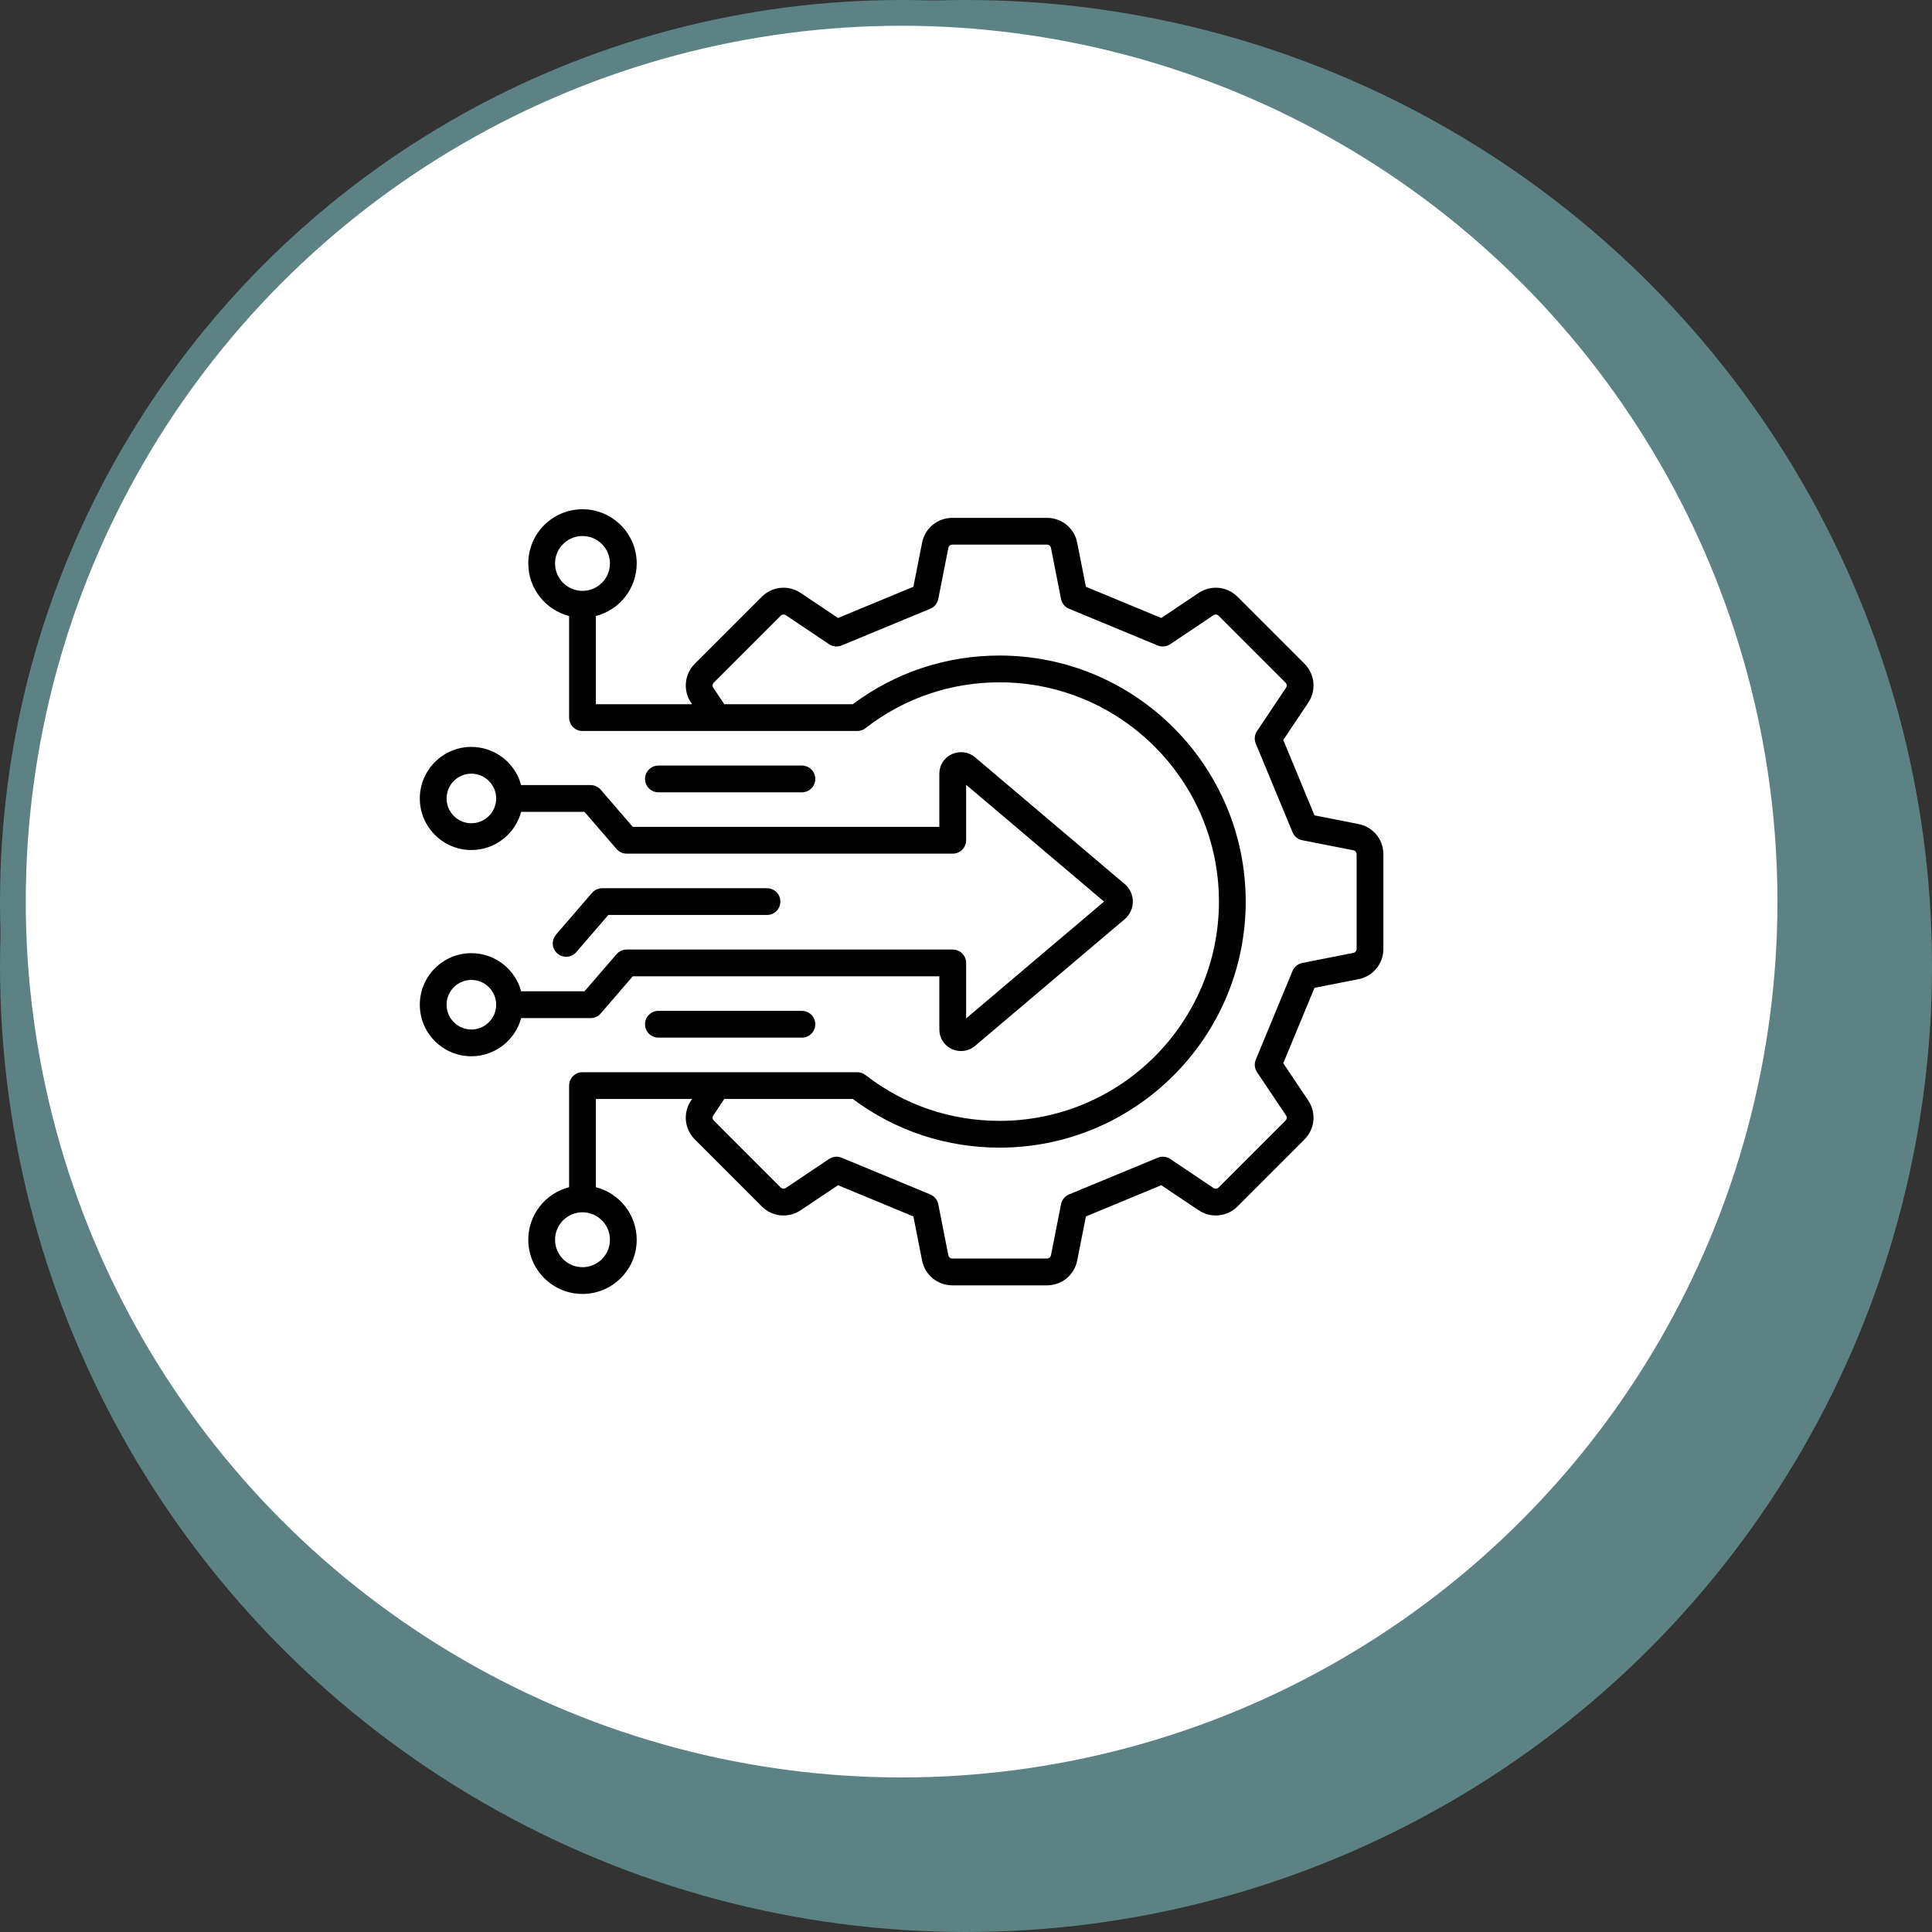
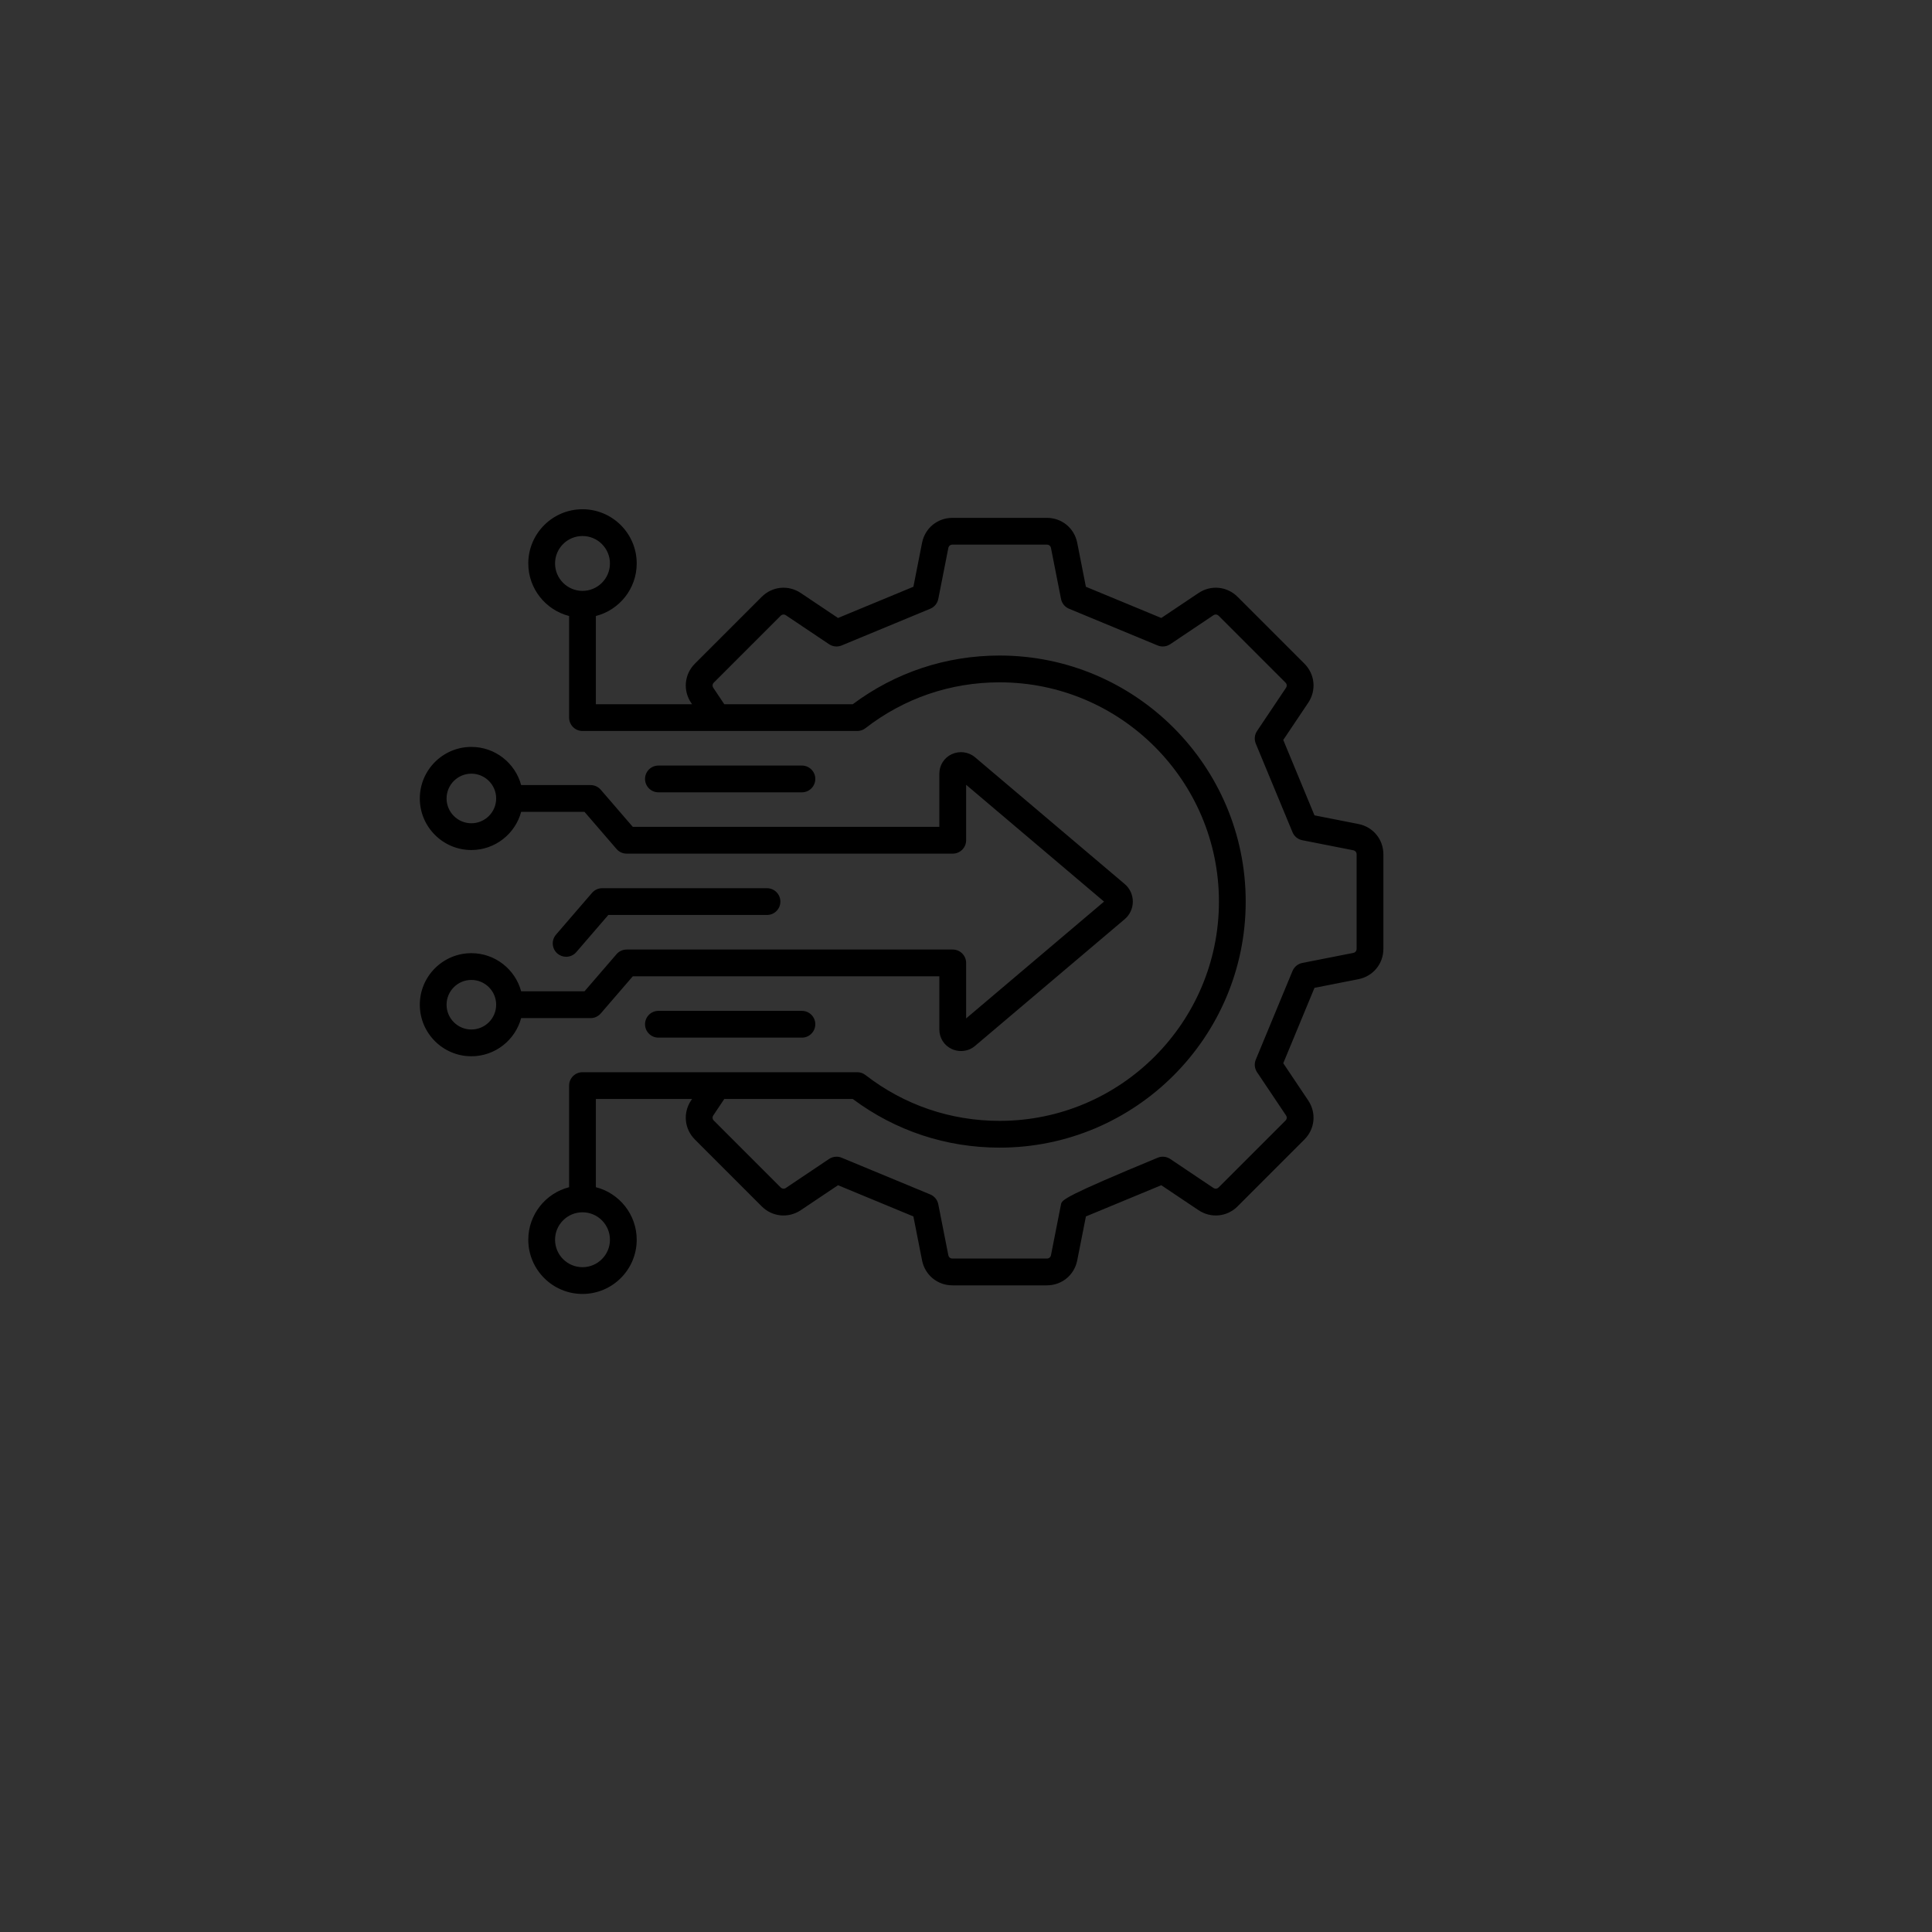
<svg xmlns="http://www.w3.org/2000/svg" width="75" height="75" viewBox="0 0 75 75" fill="none">
  <rect x="0" y="0" width="75" height="75" fill="#333333" stroke="none" />
-   <circle cx="37.5" cy="37.5" r="37.5" fill="#5C8284" />
-   <circle cx="35" cy="35" r="34.5" fill="white" stroke="#5C8284" />
-   <path d="M52.734 31.988L51.028 31.652L49.816 28.725L50.784 27.282C51.108 26.799 51.047 26.174 50.636 25.762L48.044 23.17C47.633 22.759 47.008 22.698 46.525 23.022L45.081 23.99L42.154 22.778L41.818 21.073C41.706 20.502 41.221 20.103 40.639 20.103H36.974C36.392 20.103 35.907 20.502 35.794 21.073L35.458 22.778L32.532 23.99L31.088 23.022C30.605 22.698 29.98 22.759 29.569 23.17L26.977 25.762C26.566 26.174 26.505 26.798 26.828 27.282L26.866 27.338H23.132V23.913C24.042 23.681 24.717 22.854 24.717 21.873C24.717 20.713 23.773 19.769 22.612 19.769C21.452 19.769 20.508 20.713 20.508 21.873C20.508 22.854 21.183 23.681 22.093 23.913V27.857C22.093 28.144 22.325 28.377 22.612 28.377H33.279C33.394 28.377 33.506 28.339 33.597 28.268C35.1 27.103 36.901 26.488 38.806 26.488C43.5 26.488 47.319 30.306 47.319 35C47.319 39.694 43.5 43.512 38.806 43.512C36.901 43.512 35.1 42.897 33.597 41.732C33.506 41.661 33.394 41.623 33.279 41.623H22.612C22.325 41.623 22.093 41.855 22.093 42.142V46.087C21.183 46.319 20.508 47.146 20.508 48.127C20.508 49.287 21.452 50.231 22.612 50.231C23.773 50.231 24.717 49.287 24.717 48.127C24.717 47.146 24.042 46.319 23.132 46.087V42.662H26.866L26.828 42.718C26.505 43.201 26.566 43.826 26.977 44.237L29.569 46.83C29.98 47.241 30.605 47.302 31.088 46.978L32.532 46.01L35.458 47.222L35.794 48.927C35.907 49.498 36.392 49.897 36.974 49.897H40.639C41.221 49.897 41.706 49.498 41.818 48.927L42.155 47.222L45.081 46.01L46.525 46.978C47.008 47.302 47.633 47.241 48.044 46.83L50.636 44.237C51.047 43.826 51.108 43.201 50.784 42.718L49.816 41.274L51.028 38.348L52.734 38.012C53.304 37.899 53.703 37.414 53.703 36.833V33.167C53.703 32.585 53.304 32.1 52.734 31.988L52.734 31.988ZM21.547 21.873C21.547 21.285 22.025 20.808 22.612 20.808C23.2 20.808 23.678 21.285 23.678 21.873C23.678 22.46 23.2 22.938 22.612 22.938C22.025 22.938 21.547 22.46 21.547 21.873ZM23.678 48.127C23.678 48.714 23.2 49.192 22.612 49.192C22.025 49.192 21.547 48.714 21.547 48.127C21.547 47.539 22.025 47.061 22.612 47.061C23.2 47.061 23.678 47.539 23.678 48.127ZM52.664 36.833C52.664 36.914 52.612 36.977 52.533 36.992L50.554 37.382C50.384 37.416 50.242 37.533 50.175 37.693L48.75 41.134C48.683 41.294 48.701 41.477 48.798 41.622L49.921 43.297C49.967 43.364 49.959 43.445 49.901 43.502L47.309 46.094C47.252 46.152 47.171 46.16 47.103 46.115L45.428 44.991C45.284 44.895 45.101 44.876 44.94 44.943L41.5 46.368C41.339 46.435 41.223 46.577 41.189 46.748L40.799 48.726C40.783 48.806 40.721 48.857 40.639 48.857H36.974C36.892 48.857 36.83 48.806 36.814 48.726L36.424 46.748C36.39 46.577 36.273 46.435 36.113 46.368L32.673 44.943C32.609 44.916 32.541 44.903 32.474 44.903C32.372 44.903 32.271 44.933 32.184 44.991L30.509 46.115C30.442 46.16 30.361 46.152 30.304 46.095L27.712 43.502C27.654 43.445 27.646 43.364 27.692 43.297L28.117 42.662H33.104C34.761 43.898 36.729 44.551 38.806 44.551C44.073 44.551 48.358 40.266 48.358 35C48.358 29.733 44.073 25.448 38.806 25.448C36.729 25.448 34.761 26.101 33.104 27.338H28.117L27.692 26.703C27.646 26.635 27.654 26.554 27.712 26.497L30.304 23.905C30.361 23.848 30.442 23.84 30.509 23.885L32.184 25.008C32.329 25.105 32.512 25.123 32.672 25.057L36.113 23.631C36.273 23.565 36.39 23.422 36.424 23.252L36.814 21.273C36.83 21.194 36.892 21.142 36.973 21.142H40.639C40.721 21.142 40.783 21.194 40.799 21.273L41.189 23.252C41.222 23.422 41.339 23.565 41.5 23.631L44.94 25.057C45.101 25.123 45.284 25.105 45.428 25.008L47.103 23.885C47.171 23.84 47.252 23.848 47.309 23.905L49.901 26.497C49.959 26.555 49.966 26.635 49.921 26.703L48.798 28.378C48.701 28.522 48.683 28.705 48.749 28.866L50.175 32.306C50.241 32.467 50.384 32.584 50.554 32.617L52.533 33.007C52.612 33.023 52.664 33.086 52.664 33.167V36.833L52.664 36.833ZM31.13 39.242C31.417 39.242 31.65 39.474 31.65 39.761C31.65 40.048 31.417 40.281 31.13 40.281H25.56C25.273 40.281 25.04 40.048 25.04 39.761C25.04 39.474 25.273 39.242 25.56 39.242H31.13ZM21.638 37.016C21.421 36.828 21.397 36.5 21.584 36.283L22.983 34.66C23.082 34.546 23.226 34.48 23.377 34.48H29.775C30.062 34.48 30.294 34.713 30.294 35C30.294 35.287 30.062 35.519 29.775 35.519H23.615L22.371 36.962C22.268 37.081 22.123 37.142 21.977 37.142C21.857 37.142 21.736 37.1 21.638 37.016ZM25.559 30.758C25.273 30.758 25.04 30.525 25.04 30.238C25.04 29.951 25.273 29.719 25.559 29.719H31.13C31.417 29.719 31.65 29.951 31.65 30.238C31.65 30.525 31.417 30.758 31.13 30.758H25.559ZM22.928 39.523C23.079 39.523 23.222 39.457 23.321 39.342L24.565 37.9H36.465V39.962C36.465 40.293 36.65 40.584 36.946 40.722C37.061 40.775 37.184 40.801 37.306 40.801C37.503 40.801 37.697 40.734 37.85 40.603L43.66 35.683C43.861 35.513 43.976 35.264 43.976 35C43.976 34.736 43.861 34.487 43.66 34.317L37.85 29.396C37.601 29.185 37.246 29.139 36.946 29.278C36.65 29.415 36.465 29.706 36.465 30.038V32.099H24.565L23.321 30.657C23.222 30.543 23.079 30.477 22.928 30.477H20.231C20.002 29.624 19.222 28.995 18.298 28.995C17.195 28.995 16.297 29.893 16.297 30.996C16.297 32.1 17.195 32.998 18.298 32.998C19.222 32.998 20.002 32.368 20.231 31.516H22.69L23.934 32.958C24.032 33.073 24.176 33.138 24.327 33.138H36.985C37.272 33.138 37.505 32.906 37.505 32.619V30.465L42.859 35L37.505 39.535V37.38C37.505 37.094 37.272 36.861 36.985 36.861H24.327C24.176 36.861 24.032 36.927 23.934 37.041L22.69 38.483H20.231C20.002 37.631 19.222 37.002 18.298 37.002C17.195 37.002 16.297 37.899 16.297 39.003C16.297 40.107 17.195 41.004 18.298 41.004C19.222 41.004 20.002 40.375 20.231 39.522H22.928L22.928 39.523ZM18.298 31.959C17.768 31.959 17.336 31.527 17.336 30.997C17.336 30.466 17.768 30.034 18.298 30.034C18.829 30.034 19.261 30.466 19.261 30.997C19.261 31.527 18.829 31.959 18.298 31.959ZM18.298 39.965C17.768 39.965 17.336 39.534 17.336 39.003C17.336 38.472 17.768 38.041 18.298 38.041C18.829 38.041 19.261 38.472 19.261 39.003C19.261 39.534 18.829 39.965 18.298 39.965Z" fill="black" />
+   <path d="M52.734 31.988L51.028 31.652L49.816 28.725L50.784 27.282C51.108 26.799 51.047 26.174 50.636 25.762L48.044 23.17C47.633 22.759 47.008 22.698 46.525 23.022L45.081 23.99L42.154 22.778L41.818 21.073C41.706 20.502 41.221 20.103 40.639 20.103H36.974C36.392 20.103 35.907 20.502 35.794 21.073L35.458 22.778L32.532 23.99L31.088 23.022C30.605 22.698 29.98 22.759 29.569 23.17L26.977 25.762C26.566 26.174 26.505 26.798 26.828 27.282L26.866 27.338H23.132V23.913C24.042 23.681 24.717 22.854 24.717 21.873C24.717 20.713 23.773 19.769 22.612 19.769C21.452 19.769 20.508 20.713 20.508 21.873C20.508 22.854 21.183 23.681 22.093 23.913V27.857C22.093 28.144 22.325 28.377 22.612 28.377H33.279C33.394 28.377 33.506 28.339 33.597 28.268C35.1 27.103 36.901 26.488 38.806 26.488C43.5 26.488 47.319 30.306 47.319 35C47.319 39.694 43.5 43.512 38.806 43.512C36.901 43.512 35.1 42.897 33.597 41.732C33.506 41.661 33.394 41.623 33.279 41.623H22.612C22.325 41.623 22.093 41.855 22.093 42.142V46.087C21.183 46.319 20.508 47.146 20.508 48.127C20.508 49.287 21.452 50.231 22.612 50.231C23.773 50.231 24.717 49.287 24.717 48.127C24.717 47.146 24.042 46.319 23.132 46.087V42.662H26.866L26.828 42.718C26.505 43.201 26.566 43.826 26.977 44.237L29.569 46.83C29.98 47.241 30.605 47.302 31.088 46.978L32.532 46.01L35.458 47.222L35.794 48.927C35.907 49.498 36.392 49.897 36.974 49.897H40.639C41.221 49.897 41.706 49.498 41.818 48.927L42.155 47.222L45.081 46.01L46.525 46.978C47.008 47.302 47.633 47.241 48.044 46.83L50.636 44.237C51.047 43.826 51.108 43.201 50.784 42.718L49.816 41.274L51.028 38.348L52.734 38.012C53.304 37.899 53.703 37.414 53.703 36.833V33.167C53.703 32.585 53.304 32.1 52.734 31.988L52.734 31.988ZM21.547 21.873C21.547 21.285 22.025 20.808 22.612 20.808C23.2 20.808 23.678 21.285 23.678 21.873C23.678 22.46 23.2 22.938 22.612 22.938C22.025 22.938 21.547 22.46 21.547 21.873ZM23.678 48.127C23.678 48.714 23.2 49.192 22.612 49.192C22.025 49.192 21.547 48.714 21.547 48.127C21.547 47.539 22.025 47.061 22.612 47.061C23.2 47.061 23.678 47.539 23.678 48.127ZM52.664 36.833C52.664 36.914 52.612 36.977 52.533 36.992L50.554 37.382C50.384 37.416 50.242 37.533 50.175 37.693L48.75 41.134C48.683 41.294 48.701 41.477 48.798 41.622L49.921 43.297C49.967 43.364 49.959 43.445 49.901 43.502L47.309 46.094C47.252 46.152 47.171 46.16 47.103 46.115L45.428 44.991C45.284 44.895 45.101 44.876 44.94 44.943C41.339 46.435 41.223 46.577 41.189 46.748L40.799 48.726C40.783 48.806 40.721 48.857 40.639 48.857H36.974C36.892 48.857 36.83 48.806 36.814 48.726L36.424 46.748C36.39 46.577 36.273 46.435 36.113 46.368L32.673 44.943C32.609 44.916 32.541 44.903 32.474 44.903C32.372 44.903 32.271 44.933 32.184 44.991L30.509 46.115C30.442 46.16 30.361 46.152 30.304 46.095L27.712 43.502C27.654 43.445 27.646 43.364 27.692 43.297L28.117 42.662H33.104C34.761 43.898 36.729 44.551 38.806 44.551C44.073 44.551 48.358 40.266 48.358 35C48.358 29.733 44.073 25.448 38.806 25.448C36.729 25.448 34.761 26.101 33.104 27.338H28.117L27.692 26.703C27.646 26.635 27.654 26.554 27.712 26.497L30.304 23.905C30.361 23.848 30.442 23.84 30.509 23.885L32.184 25.008C32.329 25.105 32.512 25.123 32.672 25.057L36.113 23.631C36.273 23.565 36.39 23.422 36.424 23.252L36.814 21.273C36.83 21.194 36.892 21.142 36.973 21.142H40.639C40.721 21.142 40.783 21.194 40.799 21.273L41.189 23.252C41.222 23.422 41.339 23.565 41.5 23.631L44.94 25.057C45.101 25.123 45.284 25.105 45.428 25.008L47.103 23.885C47.171 23.84 47.252 23.848 47.309 23.905L49.901 26.497C49.959 26.555 49.966 26.635 49.921 26.703L48.798 28.378C48.701 28.522 48.683 28.705 48.749 28.866L50.175 32.306C50.241 32.467 50.384 32.584 50.554 32.617L52.533 33.007C52.612 33.023 52.664 33.086 52.664 33.167V36.833L52.664 36.833ZM31.13 39.242C31.417 39.242 31.65 39.474 31.65 39.761C31.65 40.048 31.417 40.281 31.13 40.281H25.56C25.273 40.281 25.04 40.048 25.04 39.761C25.04 39.474 25.273 39.242 25.56 39.242H31.13ZM21.638 37.016C21.421 36.828 21.397 36.5 21.584 36.283L22.983 34.66C23.082 34.546 23.226 34.48 23.377 34.48H29.775C30.062 34.48 30.294 34.713 30.294 35C30.294 35.287 30.062 35.519 29.775 35.519H23.615L22.371 36.962C22.268 37.081 22.123 37.142 21.977 37.142C21.857 37.142 21.736 37.1 21.638 37.016ZM25.559 30.758C25.273 30.758 25.04 30.525 25.04 30.238C25.04 29.951 25.273 29.719 25.559 29.719H31.13C31.417 29.719 31.65 29.951 31.65 30.238C31.65 30.525 31.417 30.758 31.13 30.758H25.559ZM22.928 39.523C23.079 39.523 23.222 39.457 23.321 39.342L24.565 37.9H36.465V39.962C36.465 40.293 36.65 40.584 36.946 40.722C37.061 40.775 37.184 40.801 37.306 40.801C37.503 40.801 37.697 40.734 37.85 40.603L43.66 35.683C43.861 35.513 43.976 35.264 43.976 35C43.976 34.736 43.861 34.487 43.66 34.317L37.85 29.396C37.601 29.185 37.246 29.139 36.946 29.278C36.65 29.415 36.465 29.706 36.465 30.038V32.099H24.565L23.321 30.657C23.222 30.543 23.079 30.477 22.928 30.477H20.231C20.002 29.624 19.222 28.995 18.298 28.995C17.195 28.995 16.297 29.893 16.297 30.996C16.297 32.1 17.195 32.998 18.298 32.998C19.222 32.998 20.002 32.368 20.231 31.516H22.69L23.934 32.958C24.032 33.073 24.176 33.138 24.327 33.138H36.985C37.272 33.138 37.505 32.906 37.505 32.619V30.465L42.859 35L37.505 39.535V37.38C37.505 37.094 37.272 36.861 36.985 36.861H24.327C24.176 36.861 24.032 36.927 23.934 37.041L22.69 38.483H20.231C20.002 37.631 19.222 37.002 18.298 37.002C17.195 37.002 16.297 37.899 16.297 39.003C16.297 40.107 17.195 41.004 18.298 41.004C19.222 41.004 20.002 40.375 20.231 39.522H22.928L22.928 39.523ZM18.298 31.959C17.768 31.959 17.336 31.527 17.336 30.997C17.336 30.466 17.768 30.034 18.298 30.034C18.829 30.034 19.261 30.466 19.261 30.997C19.261 31.527 18.829 31.959 18.298 31.959ZM18.298 39.965C17.768 39.965 17.336 39.534 17.336 39.003C17.336 38.472 17.768 38.041 18.298 38.041C18.829 38.041 19.261 38.472 19.261 39.003C19.261 39.534 18.829 39.965 18.298 39.965Z" fill="black" />
</svg>